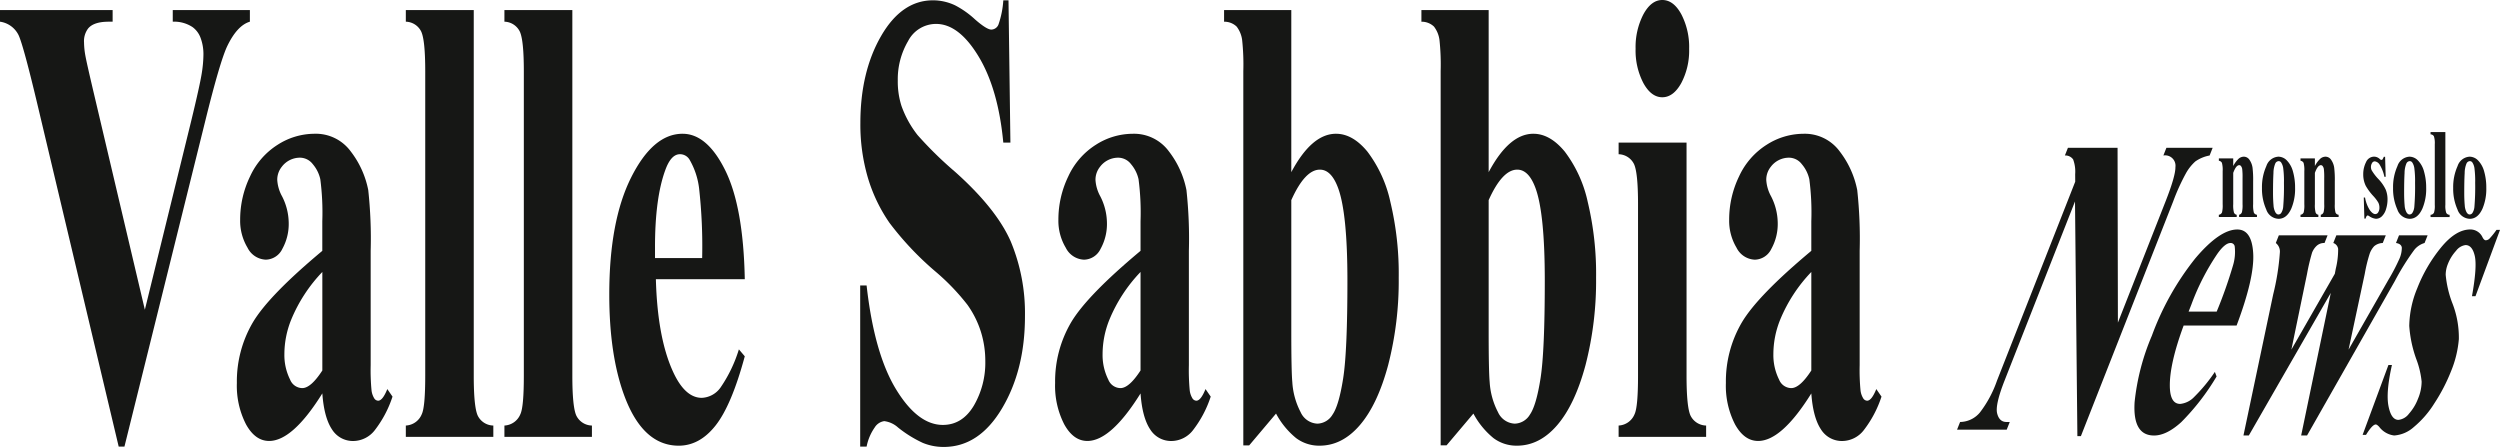
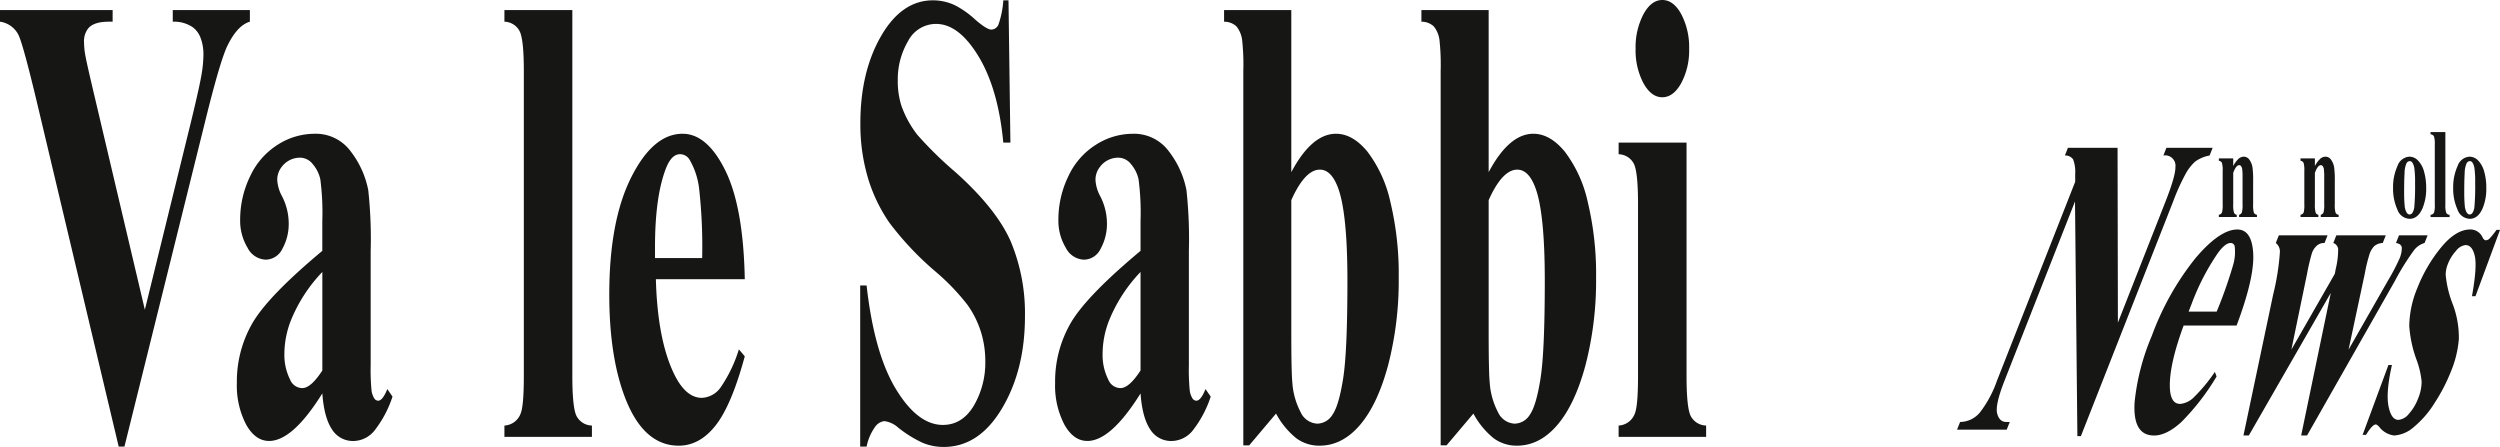
<svg xmlns="http://www.w3.org/2000/svg" width="492.234" height="88" viewBox="0 0 492.234 88">
  <path d="M49.2,3.512V5.8q-2.525.744-4.5,4.9-1.433,3.1-4.265,14.563L24.5,89.467H23.371L7.506,22.661Q4.64,10.576,3.667,8.469A4.807,4.807,0,0,0,0,5.8V3.512H22.177V5.8h-.751q-3,0-4.094,1.364A4.13,4.13,0,0,0,16.547,9.9a15.178,15.178,0,0,0,.272,2.634q.274,1.519,1.843,8.149l9.86,41.831,9.144-37.245Q39.3,18.51,39.68,16.216a24.832,24.832,0,0,0,.375-3.9,9.151,9.151,0,0,0-.546-3.284,4.553,4.553,0,0,0-1.6-2.169A6.533,6.533,0,0,0,34.015,5.8V3.512Z" transform="translate(0 -1.529)" fill="#161715" />
  <path d="M99.423,97.773q-5.835,9.358-10.474,9.357-2.73,0-4.538-3.253A16.6,16.6,0,0,1,82.6,95.728,22.963,22.963,0,0,1,85.741,83.8q3.139-5.3,13.681-14.1V63.874A50.533,50.533,0,0,0,99.03,55.6a6.849,6.849,0,0,0-1.484-2.974,3.2,3.2,0,0,0-2.456-1.27,4.474,4.474,0,0,0-3.651,1.8,4.06,4.06,0,0,0-.886,2.6,7.608,7.608,0,0,0,.955,3.222,11.732,11.732,0,0,1,1.3,5.144A10.119,10.119,0,0,1,91.558,69.3,3.7,3.7,0,0,1,88.3,71.435a4.2,4.2,0,0,1-3.6-2.355,10.3,10.3,0,0,1-1.451-5.516A19.489,19.489,0,0,1,85.2,55.043a14.516,14.516,0,0,1,5.425-6.228,13.49,13.49,0,0,1,7.233-2.169,8.524,8.524,0,0,1,7.181,3.5,18.156,18.156,0,0,1,3.43,7.591,88.6,88.6,0,0,1,.477,11.96V92.2a42.079,42.079,0,0,0,.171,4.988,3.862,3.862,0,0,0,.512,1.518.961.961,0,0,0,.785.5q.887,0,1.808-2.293l1.024,1.487a21.928,21.928,0,0,1-3.531,6.662,5.424,5.424,0,0,1-4.145,2.076,4.841,4.841,0,0,1-4.265-2.324q-1.535-2.323-1.876-7.033m0-4.524v-19.4a30.2,30.2,0,0,0-6.141,9.42,18.155,18.155,0,0,0-1.331,6.755,10.755,10.755,0,0,0,1.126,5.02,2.625,2.625,0,0,0,2.388,1.672q1.706,0,3.958-3.47" transform="translate(-35.963 -20.309)" fill="#161715" />
-   <path d="M154.891,3.512V75.524q0,6.135.785,7.839a3.493,3.493,0,0,0,3.07,1.952v2.231H141.517V85.315a3.573,3.573,0,0,0,3.139-2.231q.683-1.425.683-7.56V15.535q0-6.073-.785-7.778A3.469,3.469,0,0,0,141.517,5.8V3.512Z" transform="translate(-61.613 -1.529)" fill="#161715" />
  <path d="M189.274,3.512V75.524q0,6.135.785,7.839a3.493,3.493,0,0,0,3.07,1.952v2.231H175.9V85.315a3.573,3.573,0,0,0,3.139-2.231q.683-1.425.683-7.56V15.535q0-6.073-.785-7.778A3.469,3.469,0,0,0,175.9,5.8V3.512Z" transform="translate(-76.583 -1.529)" fill="#161715" />
  <path d="M239.138,75.278h-17.5q.307,11.526,3.378,18.22,2.355,5.144,5.663,5.143a4.765,4.765,0,0,0,3.719-2.076,27.327,27.327,0,0,0,3.583-7.467l1.16,1.364q-2.593,9.606-5.731,13.6t-7.267,4q-7.1,0-10.747-9.916-2.935-7.993-2.935-19.831,0-14.5,4.317-23.085t10.116-8.583q4.845,0,8.41,7.219t3.838,21.412m-8.393-4.152a102.785,102.785,0,0,0-.6-13.7,14.687,14.687,0,0,0-1.859-5.639,2.181,2.181,0,0,0-1.911-1.115q-1.774,0-2.9,3.16-2.014,5.517-2.013,15.121v2.169Z" transform="translate(-92.499 -20.309)" fill="#161715" />
  <path d="M329.16.109l.375,28.012h-1.4q-.99-10.535-4.862-16.949T314.9,4.757a6.19,6.19,0,0,0-5.51,3.378,14.808,14.808,0,0,0-2.03,7.777,15.8,15.8,0,0,0,.717,4.958,20.2,20.2,0,0,0,3.173,5.764,74.238,74.238,0,0,0,7.4,7.25q8.119,7.251,10.951,13.7a36.733,36.733,0,0,1,2.8,14.749q0,10.537-4.521,18.127T316.4,88.047a10.685,10.685,0,0,1-4.128-.806,23.651,23.651,0,0,1-4.879-3.037,4.948,4.948,0,0,0-2.695-1.239,2.641,2.641,0,0,0-1.876,1.239,9.822,9.822,0,0,0-1.6,3.781h-1.263V56.256h1.263q1.5,13.386,5.783,20.42t9.229,7.034q3.82,0,6.091-3.78a16.775,16.775,0,0,0,2.268-8.8,19.233,19.233,0,0,0-.87-5.764,18.911,18.911,0,0,0-2.644-5.3,43.8,43.8,0,0,0-6.277-6.538,60.011,60.011,0,0,1-9.076-9.605,31.243,31.243,0,0,1-4.247-8.862,37.041,37.041,0,0,1-1.484-10.783q0-10.04,4.059-17.1T314.285.109a10.2,10.2,0,0,1,4.367.991,17.806,17.806,0,0,1,3.906,2.758q2.3,2.014,3.225,2.014a1.552,1.552,0,0,0,1.4-.991,17.835,17.835,0,0,0,.956-4.772Z" transform="translate(-130.593 -0.047)" fill="#161715" />
  <path d="M384.755,97.773q-5.835,9.358-10.474,9.357-2.73,0-4.538-3.253a16.6,16.6,0,0,1-1.808-8.149,22.963,22.963,0,0,1,3.139-11.93q3.139-5.3,13.681-14.1V63.874a50.528,50.528,0,0,0-.392-8.273,6.848,6.848,0,0,0-1.484-2.974,3.2,3.2,0,0,0-2.456-1.27,4.474,4.474,0,0,0-3.651,1.8,4.06,4.06,0,0,0-.887,2.6,7.606,7.606,0,0,0,.955,3.222,11.731,11.731,0,0,1,1.3,5.144A10.12,10.12,0,0,1,376.89,69.3a3.7,3.7,0,0,1-3.258,2.138,4.2,4.2,0,0,1-3.6-2.355,10.3,10.3,0,0,1-1.451-5.516,19.49,19.49,0,0,1,1.945-8.521,14.516,14.516,0,0,1,5.425-6.228,13.49,13.49,0,0,1,7.233-2.169,8.524,8.524,0,0,1,7.181,3.5,18.155,18.155,0,0,1,3.43,7.591,88.6,88.6,0,0,1,.477,11.96V92.2a42.109,42.109,0,0,0,.17,4.988,3.865,3.865,0,0,0,.512,1.518.961.961,0,0,0,.785.5q.887,0,1.809-2.293l1.024,1.487a21.928,21.928,0,0,1-3.531,6.662,5.424,5.424,0,0,1-4.145,2.076,4.841,4.841,0,0,1-4.265-2.324q-1.536-2.323-1.876-7.033m0-4.524v-19.4a30.2,30.2,0,0,0-6.142,9.42,18.158,18.158,0,0,0-1.331,6.755,10.754,10.754,0,0,0,1.126,5.02,2.625,2.625,0,0,0,2.388,1.672q1.706,0,3.958-3.47" transform="translate(-160.19 -20.309)" fill="#161715" />
  <path d="M440.088,3.512V35.427q4.025-7.561,8.8-7.561,3.275,0,6.175,3.5a25.27,25.27,0,0,1,4.538,9.947,60.689,60.689,0,0,1,1.638,14.873,66.415,66.415,0,0,1-2.081,17.229q-2.082,7.747-5.561,11.805t-7.949,4.059a7.553,7.553,0,0,1-4.607-1.487,15.823,15.823,0,0,1-3.957-4.834L431.8,89.219h-1.16V15.535a45.168,45.168,0,0,0-.239-6.2,5.5,5.5,0,0,0-1.074-2.571,3.5,3.5,0,0,0-2.474-.96V3.512Zm0,37.431v25.78q0,7.871.2,10.04a14.621,14.621,0,0,0,1.638,5.918,3.8,3.8,0,0,0,3.309,2.262,3.591,3.591,0,0,0,2.985-1.8q1.246-1.8,2.082-7.127t.836-19.211q0-13.323-1.843-18.281-1.33-3.594-3.582-3.594-2.934,0-5.629,6.011" transform="translate(-185.84 -1.529)" fill="#161715" />
  <path d="M508.913,3.512V35.427q4.025-7.561,8.8-7.561,3.275,0,6.175,3.5a25.272,25.272,0,0,1,4.538,9.947,60.682,60.682,0,0,1,1.638,14.873,66.4,66.4,0,0,1-2.081,17.229q-2.082,7.747-5.561,11.805t-7.949,4.059a7.554,7.554,0,0,1-4.607-1.487,15.825,15.825,0,0,1-3.957-4.834l-5.289,6.259h-1.16V15.535a45.208,45.208,0,0,0-.239-6.2,5.5,5.5,0,0,0-1.075-2.571,3.5,3.5,0,0,0-2.474-.96V3.512Zm0,37.431v25.78q0,7.871.2,10.04a14.62,14.62,0,0,0,1.638,5.918,3.8,3.8,0,0,0,3.309,2.262,3.591,3.591,0,0,0,2.985-1.8q1.246-1.8,2.082-7.127t.836-19.211q0-13.323-1.843-18.281-1.33-3.594-3.582-3.594-2.935,0-5.629,6.011" transform="translate(-215.805 -1.529)" fill="#161715" />
  <path d="M577.813,28.073V73.994q0,6.135.785,7.84a3.494,3.494,0,0,0,3.07,1.952v2.231h-17.23V83.786a3.573,3.573,0,0,0,3.139-2.231q.683-1.425.683-7.56V40.158q0-6.135-.785-7.839a3.471,3.471,0,0,0-3.037-1.952V28.073ZM573.037,0q2.217,0,3.752,2.82a14,14,0,0,1,1.535,6.786,13.7,13.7,0,0,1-1.552,6.755q-1.553,2.789-3.736,2.789t-3.719-2.789a13.827,13.827,0,0,1-1.535-6.755,14.012,14.012,0,0,1,1.535-6.786Q570.853,0,573.037,0" transform="translate(-245.743 0)" fill="#161715" />
-   <path d="M618.664,97.773q-5.834,9.358-10.474,9.357-2.73,0-4.538-3.253a16.6,16.6,0,0,1-1.808-8.149,22.963,22.963,0,0,1,3.139-11.93q3.139-5.3,13.681-14.1V63.874a50.514,50.514,0,0,0-.392-8.273,6.857,6.857,0,0,0-1.484-2.974,3.2,3.2,0,0,0-2.456-1.27,4.471,4.471,0,0,0-3.65,1.8,4.058,4.058,0,0,0-.887,2.6,7.609,7.609,0,0,0,.955,3.222,11.731,11.731,0,0,1,1.3,5.144A10.118,10.118,0,0,1,610.8,69.3a3.7,3.7,0,0,1-3.258,2.138,4.2,4.2,0,0,1-3.6-2.355,10.3,10.3,0,0,1-1.451-5.516,19.488,19.488,0,0,1,1.945-8.521,14.517,14.517,0,0,1,5.425-6.228,13.489,13.489,0,0,1,7.233-2.169,8.524,8.524,0,0,1,7.182,3.5,18.153,18.153,0,0,1,3.43,7.591,88.58,88.58,0,0,1,.477,11.96V92.2a41.874,41.874,0,0,0,.171,4.988,3.84,3.84,0,0,0,.512,1.518.96.96,0,0,0,.785.5q.887,0,1.808-2.293l1.024,1.487a21.911,21.911,0,0,1-3.532,6.662,5.422,5.422,0,0,1-4.145,2.076,4.842,4.842,0,0,1-4.265-2.324q-1.535-2.323-1.876-7.033m0-4.524v-19.4a30.189,30.189,0,0,0-6.141,9.42,18.154,18.154,0,0,0-1.33,6.755,10.74,10.74,0,0,0,1.126,5.02,2.623,2.623,0,0,0,2.388,1.672q1.706,0,3.958-3.47" transform="translate(-262.028 -20.309)" fill="#161715" />
  <path d="M714.064,51.538l.065,34.421L723.511,62.1q1.964-4.993,1.944-6.753a2.041,2.041,0,0,0-2.371-2.292l.595-1.514h9.107l-.6,1.514a7.1,7.1,0,0,0-2.806,1.167,8.979,8.979,0,0,0-1.852,2.333,41.3,41.3,0,0,0-2.516,5.546l-18.169,46.209h-.691L705.684,62.1,691.812,97.378q-1.883,4.788-1.455,6.467t1.83,1.678h.65l-.6,1.514h-9.777l.6-1.514a5.158,5.158,0,0,0,3.911-1.883,22.234,22.234,0,0,0,3.356-6.262l15.4-39.169-.01-1.473a6.863,6.863,0,0,0-.4-2.906,1.865,1.865,0,0,0-1.625-.778l.6-1.514Z" transform="translate(-297.129 -22.438)" fill="#161715" />
  <path d="M764.43,98.935H754q-2.81,7.614-2.719,12.033.067,3.4,2.039,3.4a4.4,4.4,0,0,0,2.755-1.371,31.891,31.891,0,0,0,4.073-4.932l.338.9a46.014,46.014,0,0,1-6.948,8.984q-2.908,2.64-5.368,2.64-4.228,0-3.828-6.548a44.994,44.994,0,0,1,3.4-13.1,54.286,54.286,0,0,1,8.566-15.245q4.8-5.669,8.256-5.669,2.886,0,3.136,4.768t-3.272,14.14m-3.923-2.742a89.089,89.089,0,0,0,3.2-9.045,9.228,9.228,0,0,0,.357-3.724.793.793,0,0,0-.849-.736q-1.057,0-2.549,2.087a46.164,46.164,0,0,0-5.126,9.987l-.563,1.432Z" transform="translate(-324.054 -34.841)" fill="#161715" />
  <path d="M793.691,121.47l5.836-28.076L783.385,121.47h-1.057l5.849-27.749a48.025,48.025,0,0,0,1.32-8.267,2.13,2.13,0,0,0-.8-1.883l.6-1.514h9.595l-.6,1.514a2.158,2.158,0,0,0-1.568.573,3.7,3.7,0,0,0-.88,1.31,38.748,38.748,0,0,0-.991,4.174l-3.089,14.939,8.556-14.939.184-.982a15.734,15.734,0,0,0,.469-3.909,1.424,1.424,0,0,0-.954-1.167l.6-1.514h9.737l-.6,1.514a2.739,2.739,0,0,0-1.693.634,4.273,4.273,0,0,0-.876,1.453,29.722,29.722,0,0,0-.971,3.97l-3.191,14.939,7.847-13.751a38.724,38.724,0,0,0,2.105-4.011,5.388,5.388,0,0,0,.532-2.334q-.1-.736-1.15-.9l.6-1.514h5.631l-.6,1.514a4.035,4.035,0,0,0-2.007,1.33,47.411,47.411,0,0,0-3.845,6.16L794.85,121.47Z" transform="translate(-340.607 -35.725)" fill="#161715" />
  <path d="M850.936,80.107l-4.829,13.056h-.691q1.044-5.812.55-7.94t-1.816-2.129a2.788,2.788,0,0,0-1.865,1.126,8.3,8.3,0,0,0-1.612,2.6,5.737,5.737,0,0,0-.431,2.128,20.809,20.809,0,0,0,1.377,5.751,18.578,18.578,0,0,1,1.214,6.917,21.147,21.147,0,0,1-1.557,6.364,34.851,34.851,0,0,1-3.255,6.262,19.337,19.337,0,0,1-4.086,4.707,6.43,6.43,0,0,1-3.836,1.636,4.362,4.362,0,0,1-2.963-1.718q-.433-.451-.658-.45-.67,0-1.922,2.046h-.671l5.081-13.752h.691q-1.209,5.4-.675,8.1t1.956,2.7a2.983,2.983,0,0,0,2.07-1.208,9.443,9.443,0,0,0,1.771-2.925,8.763,8.763,0,0,0,.725-3.4,17.1,17.1,0,0,0-1.018-4.339,24.059,24.059,0,0,1-1.418-6.63,20.063,20.063,0,0,1,1.572-7.407,29.813,29.813,0,0,1,4.66-8q2.923-3.581,5.789-3.581a2.632,2.632,0,0,1,2.393,1.515q.307.614.653.614a1.069,1.069,0,0,0,.71-.307,14.981,14.981,0,0,0,1.4-1.74Z" transform="translate(-358.701 -34.841)" fill="#161715" />
  <path d="M776.578,54.981v1.494a5.458,5.458,0,0,1,1.026-1.4,1.561,1.561,0,0,1,1.056-.438,1.336,1.336,0,0,1,1.122.623,3.622,3.622,0,0,1,.6,1.549,19.915,19.915,0,0,1,.118,2.7V64a5.512,5.512,0,0,0,.145,1.661.758.758,0,0,0,.607.413v.444h-3.517v-.444a.778.778,0,0,0,.565-.543A5.709,5.709,0,0,0,778.415,64V58.869a13.818,13.818,0,0,0-.067-1.79,1.294,1.294,0,0,0-.227-.574.451.451,0,0,0-.353-.2q-.638,0-1.189,1.518V64a5.482,5.482,0,0,0,.145,1.642.709.709,0,0,0,.539.432v.444h-3.517v-.444a.8.8,0,0,0,.625-.469A5.572,5.572,0,0,0,774.5,64V57.486a5.307,5.307,0,0,0-.145-1.629.79.79,0,0,0-.606-.42v-.457Z" transform="translate(-336.871 -23.787)" fill="#161615" />
-   <path d="M792.035,54.634a2.362,2.362,0,0,1,1.688.778,4.964,4.964,0,0,1,1.186,2.21,11.5,11.5,0,0,1,.4,3.135,9.941,9.941,0,0,1-.751,4.111q-.907,2-2.505,2a2.644,2.644,0,0,1-2.416-1.827,9.967,9.967,0,0,1-.848-4.234,10.1,10.1,0,0,1,.866-4.327,2.654,2.654,0,0,1,2.375-1.846m.03.877a.772.772,0,0,0-.651.475,4.9,4.9,0,0,0-.357,1.876q-.085,1.4-.086,3.895,0,1.321.1,2.469a3.3,3.3,0,0,0,.349,1.333q.268.457.609.457a.666.666,0,0,0,.557-.309,2.654,2.654,0,0,0,.386-1.172,47.076,47.076,0,0,0,.149-4.741,19.344,19.344,0,0,0-.141-2.882,2.71,2.71,0,0,0-.416-1.142.6.6,0,0,0-.506-.259" transform="translate(-343.422 -23.786)" fill="#161615" />
  <path d="M805.055,54.981v1.494a5.453,5.453,0,0,1,1.025-1.4,1.562,1.562,0,0,1,1.056-.438,1.336,1.336,0,0,1,1.122.623,3.613,3.613,0,0,1,.6,1.549,19.881,19.881,0,0,1,.118,2.7V64a5.491,5.491,0,0,0,.146,1.661.757.757,0,0,0,.606.413v.444h-3.516v-.444a.777.777,0,0,0,.565-.543A5.682,5.682,0,0,0,806.891,64V58.869a13.833,13.833,0,0,0-.067-1.79,1.3,1.3,0,0,0-.227-.574.452.452,0,0,0-.353-.2q-.639,0-1.189,1.518V64a5.5,5.5,0,0,0,.145,1.642.71.71,0,0,0,.539.432v.444h-3.516v-.444a.8.8,0,0,0,.625-.469,5.572,5.572,0,0,0,.126-1.6V57.486a5.3,5.3,0,0,0-.145-1.629.79.79,0,0,0-.606-.42v-.457Z" transform="translate(-349.268 -23.787)" fill="#161615" />
-   <path d="M828.407,54.66l.112,3.938h-.253a7.34,7.34,0,0,0-.94-2.4,1.309,1.309,0,0,0-.97-.642.618.618,0,0,0-.521.339,1.43,1.43,0,0,0-.216.784,1.465,1.465,0,0,0,.149.642,9.394,9.394,0,0,0,1.331,1.735,7.815,7.815,0,0,1,1.438,2.086,5.088,5.088,0,0,1,.346,1.92,6.27,6.27,0,0,1-.29,1.889,3.218,3.218,0,0,1-.817,1.42,1.675,1.675,0,0,1-1.167.493,2.782,2.782,0,0,1-1.33-.518.78.78,0,0,0-.3-.136q-.246,0-.409.617h-.245l-.119-4.148h.252a6.536,6.536,0,0,0,.918,2.444q.584.815,1.1.815a.67.67,0,0,0,.583-.364,1.629,1.629,0,0,0,.228-.882,2.2,2.2,0,0,0-.224-1.025,7.679,7.679,0,0,0-1-1.308,10.634,10.634,0,0,1-1.472-2,5.059,5.059,0,0,1-.49-2.235,5.21,5.21,0,0,1,.553-2.413,1.736,1.736,0,0,1,1.6-1.081,1.661,1.661,0,0,1,1.093.457.557.557,0,0,0,.327.185.273.273,0,0,0,.216-.093,2.451,2.451,0,0,0,.26-.525Z" transform="translate(-358.795 -23.787)" fill="#161615" />
  <path d="M837.745,54.634a2.363,2.363,0,0,1,1.687.778,4.96,4.96,0,0,1,1.185,2.21,11.481,11.481,0,0,1,.405,3.135,9.935,9.935,0,0,1-.751,4.111q-.907,2-2.506,2a2.644,2.644,0,0,1-2.415-1.827,9.957,9.957,0,0,1-.847-4.234,10.1,10.1,0,0,1,.865-4.327,2.654,2.654,0,0,1,2.376-1.846m.03.877a.771.771,0,0,0-.65.475,4.888,4.888,0,0,0-.357,1.876q-.087,1.4-.086,3.895,0,1.321.1,2.469a3.3,3.3,0,0,0,.349,1.333q.268.457.61.457a.668.668,0,0,0,.558-.309,2.661,2.661,0,0,0,.386-1.172,47.262,47.262,0,0,0,.149-4.741,19.278,19.278,0,0,0-.141-2.882,2.7,2.7,0,0,0-.416-1.142.6.6,0,0,0-.505-.259" transform="translate(-363.323 -23.786)" fill="#161615" />
  <path d="M850.491,46.043V60.388a4.325,4.325,0,0,0,.171,1.562.766.766,0,0,0,.668.389v.444h-3.754v-.444a.78.78,0,0,0,.684-.444,4.363,4.363,0,0,0,.148-1.506V48.438a4.282,4.282,0,0,0-.171-1.549.761.761,0,0,0-.662-.389v-.457Z" transform="translate(-369.015 -20.046)" fill="#161615" />
  <path d="M858.717,54.634a2.361,2.361,0,0,1,1.687.778,4.963,4.963,0,0,1,1.186,2.21,11.51,11.51,0,0,1,.4,3.135,9.942,9.942,0,0,1-.75,4.111q-.907,2-2.505,2a2.645,2.645,0,0,1-2.416-1.827,9.965,9.965,0,0,1-.848-4.234,10.1,10.1,0,0,1,.866-4.327,2.654,2.654,0,0,1,2.375-1.846m.03.877a.772.772,0,0,0-.651.475,4.91,4.91,0,0,0-.357,1.876q-.086,1.4-.086,3.895,0,1.321.1,2.469a3.3,3.3,0,0,0,.349,1.333q.268.457.609.457a.666.666,0,0,0,.558-.309,2.655,2.655,0,0,0,.386-1.172,47.012,47.012,0,0,0,.149-4.741,19.381,19.381,0,0,0-.141-2.882,2.711,2.711,0,0,0-.416-1.142.6.6,0,0,0-.506-.259" transform="translate(-372.454 -23.786)" fill="#161615" />
</svg>